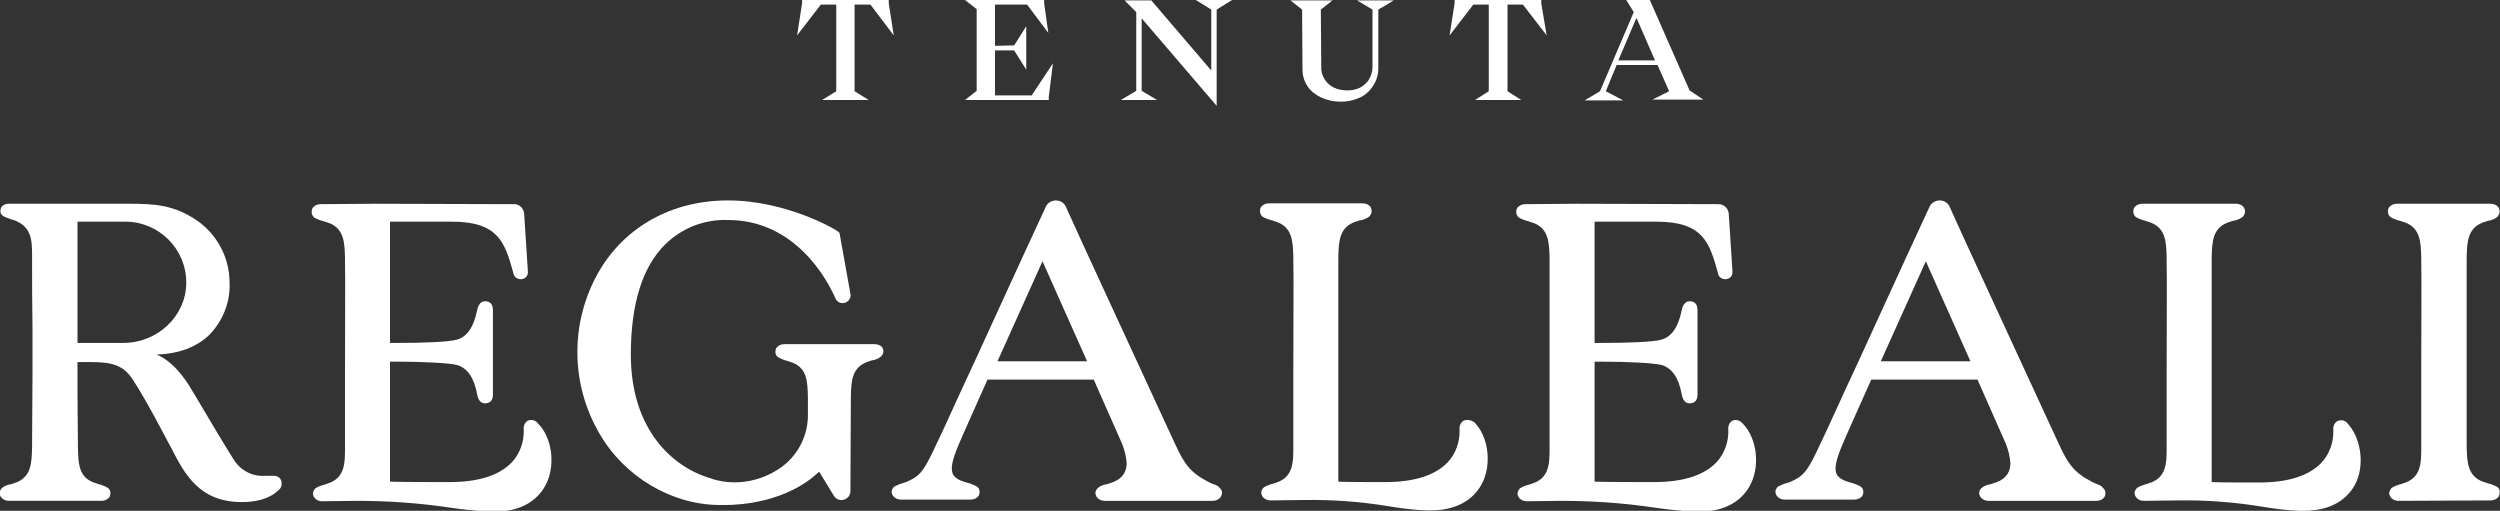
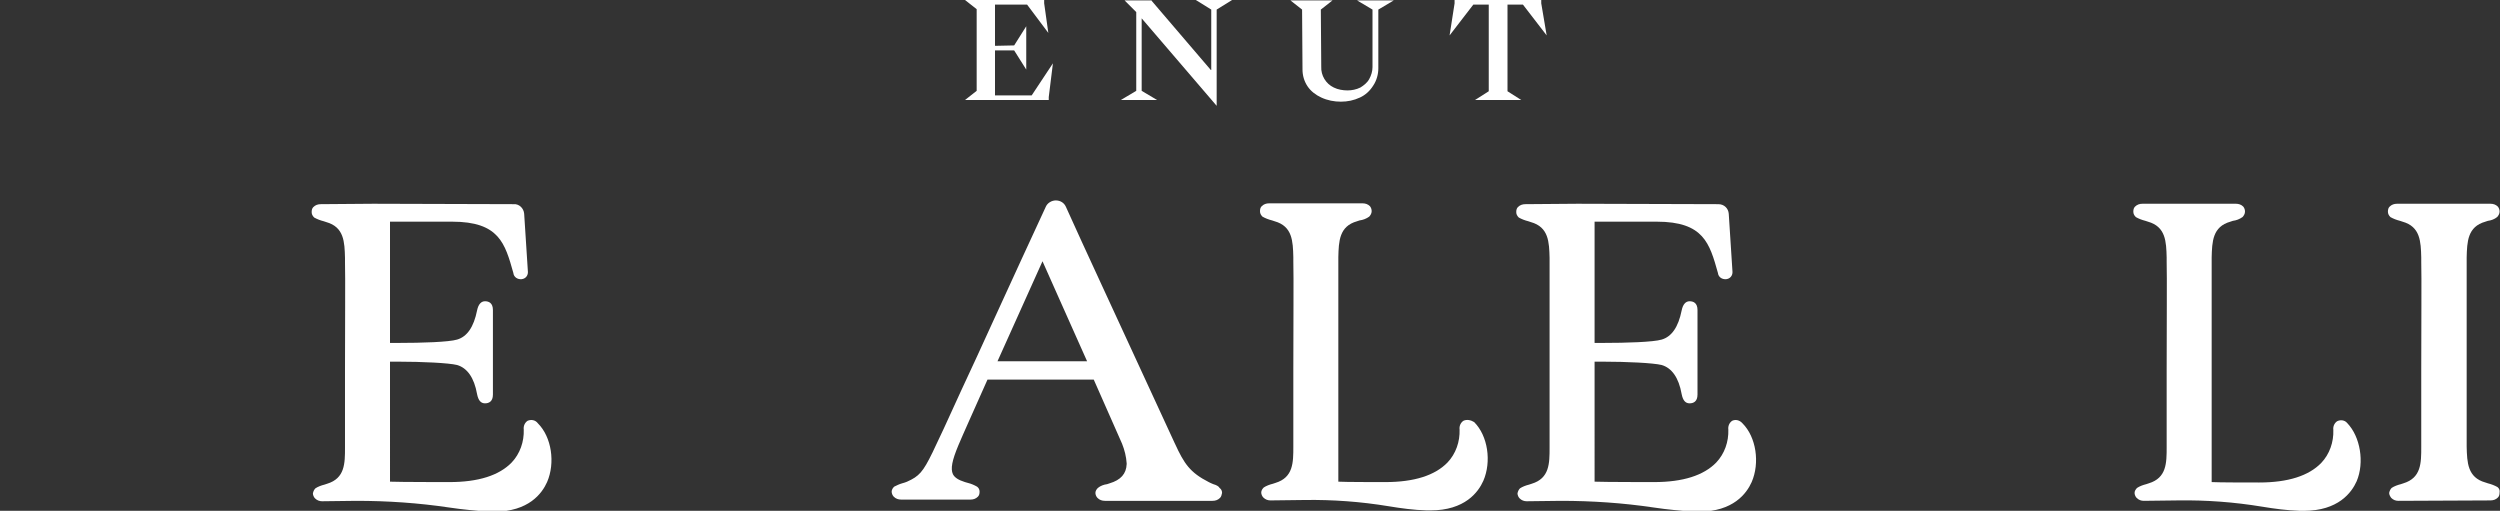
<svg xmlns="http://www.w3.org/2000/svg" version="1.1" x="0px" y="0px" viewBox="0 0 600 122.6" style="enable-background:new 0 0 600 122.6;" xml:space="preserve">
  <rect x="0" y="0" width="600" height="122.6" fill="#333333" stroke="none" />
  <style type="text/css">
	.st0{fill:#FFFFFF;}
</style>
  <g>
-     <path class="st0" d="M65.8,114.2h-2.3c-2.7,0.2-5.4-1.1-7-3.3c-1.1-1.5-7.2-11.8-9.8-16.2c-0.7-1.1-1.1-1.8-1.2-2   c-2.9-4.6-5.7-6.7-7.9-7.6c5.2-0.2,9.4-1.7,12.5-4.6c3.3-3.3,5.2-7.9,5-12.6c0-6.1-3-11.7-8-15.1c-5.4-3.6-9.9-3.9-16.1-3.9L2,48.9   c-0.5,0-1.1,0.2-1.5,0.6c-0.3,0.3-0.4,0.8-0.4,1.3c0,1,1.3,1.4,2.5,1.8c0.2,0.1,0.5,0.2,0.7,0.2c4.3,1.6,4.4,4.8,4.4,8.6   c0,0.4,0,0.7,0,1.1c0,4.5,0,10.7,0.1,16.3l0,5.6l0,5.6c0,5.6-0.1,11.7-0.1,16.3c0,0.3,0,0.7,0,1c-0.1,3.8-0.1,7.4-4.4,8.7   c-0.2,0.1-0.4,0.1-0.6,0.2c-0.8,0.1-1.6,0.4-2.2,0.9c-0.3,0.3-0.6,0.7-0.6,1.2c0,0.4,0.2,0.9,0.5,1.2c0.5,0.5,1.1,0.7,1.8,0.7h22.1   c0.7,0,1.3-0.2,1.8-0.7c0.3-0.3,0.4-0.7,0.4-1.2c0-0.5-0.2-0.9-0.6-1.2c-0.7-0.4-1.4-0.7-2.2-0.9c-0.2-0.1-0.4-0.1-0.6-0.2   c-4.3-1.2-4.3-4.8-4.4-8.7c0-0.3,0-0.7,0-1c0-1.8-0.1-8.2-0.1-11.9c0-2.3,0-4.9,0-7.5h0c0.4,0,1.3,0,3.2,0c4.8,0,7.7,0.6,10,4.1   c1.8,2.7,4.2,6.9,7.8,13.7c0.5,0.9,0.9,1.8,1.4,2.6c3.3,6.5,6.8,13.2,17.1,13.2c2.7,0,6.5-0.5,9-3.1c0.5-0.5,0.6-1.3,0.4-2   C67.3,114.7,66.6,114.2,65.8,114.2z M29.6,82.3h-11V53.2h11.5c8,0,14.6,6.5,14.6,14.6c0,0.1,0,0.2,0,0.2l0,0   C44.6,75.9,37.8,82.3,29.6,82.3z" />
    <path class="st0" d="M126.6,101c-0.7,0.5-1,1.3-0.9,2.1c0.1,2.9-0.9,5.8-2.9,7.9c-3,3.1-8,4.7-14.9,4.7c-0.1,0-12.1,0-14.3-0.1   V86.8h2.1c5.5,0,12,0.3,14,0.8c2.4,0.7,4.1,3,4.8,7c0.3,1.5,0.9,2.2,1.9,2.2c0.9,0,1.9-0.4,1.9-2.1V74.4c0-1.7-1-2.1-1.9-2.1   c-0.9,0-1.6,0.7-1.9,2.2c-0.8,4-2.4,6.3-4.8,7c-2,0.6-8.5,0.8-14,0.8h-2.1V53.2h14.5h0.4c11.3,0,12.7,5.2,14.7,12.3   c0.1,1,1,1.6,2,1.5c0.9-0.1,1.5-0.8,1.5-1.7l-0.9-14c-0.1-1.3-1.2-2.4-2.5-2.3c0,0,0,0,0,0l-33.7-0.1L77,49c-0.7,0-1.3,0.2-1.8,0.7   c-0.3,0.3-0.4,0.7-0.4,1.2c0,0.5,0.2,0.9,0.6,1.3c0.7,0.4,1.5,0.7,2.3,0.9c0.2,0.1,0.4,0.1,0.6,0.2c4.3,1.2,4.4,4.8,4.5,8.6   c0,0.3,0,0.7,0,1c0.1,3.5,0,15.5,0,26c0,7.7,0,14.9,0,17.5c0,0.3,0,0.7,0,1c0,3.8,0,7.4-4.3,8.7c-0.2,0.1-0.4,0.1-0.6,0.2   c-0.8,0.2-1.6,0.5-2.2,0.9c-0.3,0.3-0.5,0.7-0.6,1.2c0,0.4,0.2,0.9,0.5,1.2c0.5,0.5,1.1,0.7,1.7,0.7h0l8.2-0.1   c7.5,0,14.9,0.5,22.3,1.6c3.3,0.5,6.6,0.8,9.9,1c0.3,0,0.6,0,0.9,0c8.3,0,11.5-4.4,12.7-7.1c2-4.6,1.1-10.8-2.2-14.1   C128.5,100.8,127.5,100.6,126.6,101z" />
    <path class="st0" d="M351.2,101c-0.7,0.5-1,1.3-0.9,2.1c0.1,2.9-0.9,5.8-2.9,7.9c-3,3.1-8,4.7-14.9,4.7h-0.1c-2.3,0-9.5,0-11.2-0.1   l0-52.9c0-0.3,0-0.7,0-1c0.1-3.8,0.2-7.4,4.5-8.6c0.2-0.1,0.4-0.1,0.6-0.2c0.8-0.1,1.6-0.4,2.3-0.9c0.3-0.3,0.6-0.8,0.6-1.3   c0-0.4-0.1-0.8-0.4-1.2c-0.5-0.5-1.1-0.7-1.8-0.7h-22.4c-0.7,0-1.3,0.2-1.8,0.7c-0.3,0.3-0.4,0.7-0.4,1.2c0,0.5,0.2,0.9,0.6,1.3   c0.7,0.4,1.5,0.7,2.3,0.9c0.2,0.1,0.4,0.1,0.6,0.2c4.3,1.2,4.4,4.8,4.5,8.6c0,0.3,0,0.7,0,1c0.1,3.5,0,15.5,0,26   c0,7.7,0,14.9,0,17.5c0,0.3,0,0.7,0,1c0,3.8,0,7.4-4.3,8.7c-0.2,0.1-0.4,0.1-0.6,0.2c-0.8,0.2-1.6,0.5-2.2,0.9   c-0.3,0.3-0.6,0.7-0.6,1.2c0,0.4,0.2,0.9,0.5,1.2c0.5,0.5,1.1,0.7,1.7,0.7h0l8.2-0.1c6.8-0.1,13.5,0.4,20.2,1.5c3,0.5,6,0.9,9.1,1   c0.3,0,0.6,0,0.9,0c8.3,0,11.5-4.4,12.7-7.1c2-4.6,1.1-10.8-2.2-14.1C353,100.8,352,100.6,351.2,101z" />
    <path class="st0" d="M599.4,116.9c-0.7-0.4-1.5-0.7-2.3-0.9c-0.2-0.1-0.4-0.1-0.6-0.2c-4.3-1.2-4.4-4.8-4.5-8.6c0-0.3,0-0.7,0-1   l0-10.8l0-32.6c0-0.3,0-0.7,0-1c0.1-3.8,0.2-7.4,4.5-8.6c0.2-0.1,0.4-0.1,0.6-0.2c0.8-0.1,1.6-0.4,2.2-0.9c0.3-0.3,0.6-0.8,0.6-1.3   c0-0.4-0.1-0.8-0.4-1.2c-0.5-0.5-1.1-0.7-1.8-0.7h-22.4c-0.7,0-1.3,0.2-1.8,0.7c-0.3,0.3-0.4,0.7-0.4,1.2c0,0.5,0.2,0.9,0.6,1.3   c0.7,0.4,1.5,0.7,2.3,0.9c0.2,0.1,0.4,0.1,0.6,0.2c4.3,1.2,4.4,4.8,4.5,8.6c0,0.3,0,0.7,0,1c0.1,3.5,0,15.5,0,26   c0,7.7,0,14.9,0,17.5c0,0.3,0,0.7,0,1c0,3.8,0,7.4-4.3,8.7c-0.2,0.1-0.4,0.1-0.6,0.2c-0.8,0.2-1.6,0.5-2.2,0.9   c-0.3,0.3-0.5,0.7-0.6,1.2c0,0.4,0.2,0.8,0.5,1.2c0.5,0.5,1.1,0.7,1.7,0.7h0l22.1-0.1c0.7,0,1.3-0.2,1.8-0.7   c0.3-0.3,0.4-0.7,0.4-1.2C600,117.7,599.8,117.2,599.4,116.9z" />
    <path class="st0" d="M415.7,101c-0.7,0.5-1,1.3-0.9,2.1c0.1,2.9-0.9,5.8-2.9,7.9c-3,3.1-8,4.7-14.9,4.7c-0.1,0-12.1,0-14.3-0.1   V86.8h2.1c5.5,0,12,0.3,14,0.8c2.4,0.7,4.1,3,4.8,7c0.3,1.5,0.9,2.2,1.9,2.2c0.9,0,1.9-0.4,1.9-2.1V74.4c0-1.7-1-2.1-1.9-2.1   c-0.9,0-1.6,0.7-1.9,2.2c-0.8,4-2.4,6.3-4.8,7c-2,0.6-8.5,0.8-14,0.8h-2.1V53.2h14.5h0.4c11.3,0,12.7,5.2,14.7,12.3   c0.1,1,1,1.6,2,1.5c0.9-0.1,1.5-0.8,1.5-1.7l-0.9-14c-0.1-1.3-1.1-2.3-2.5-2.3h-0.1l-33.7-0.1L366.1,49c-0.7,0-1.3,0.2-1.8,0.7   c-0.3,0.3-0.4,0.7-0.4,1.2c0,0.5,0.2,0.9,0.6,1.3c0.7,0.4,1.5,0.7,2.3,0.9c0.2,0.1,0.4,0.1,0.6,0.2c4.3,1.2,4.4,4.8,4.5,8.6   c0,0.3,0,0.7,0,1c0,3.5,0,15.4,0,25.9c0,7.7,0,15,0,17.6c0,0.3,0,0.7,0,1c0,3.8,0,7.4-4.3,8.7c-0.2,0.1-0.4,0.1-0.6,0.2   c-0.8,0.2-1.6,0.5-2.2,0.9c-0.3,0.3-0.5,0.7-0.6,1.2c0,0.4,0.2,0.9,0.5,1.2c0.5,0.5,1.1,0.7,1.7,0.7h0l8.2-0.1   c7.5,0,14.9,0.5,22.3,1.6c3.3,0.5,6.6,0.8,9.9,1c0.3,0,0.6,0,0.9,0c8.3,0,11.5-4.4,12.7-7.1c2-4.6,1.1-10.8-2.2-14.1   C417.5,100.8,416.5,100.6,415.7,101z" />
    <path class="st0" d="M563.3,101.5c-0.6-0.7-1.6-0.8-2.4-0.4c-0.7,0.5-1,1.3-0.9,2.1c0.1,2.9-0.9,5.8-2.9,7.9c-3,3.1-8,4.7-14.9,4.7   H542c-2.3,0-9.5,0-11.2-0.1l0-52.9c0-0.3,0-0.7,0-1c0.1-3.8,0.2-7.4,4.5-8.6c0.2-0.1,0.4-0.1,0.6-0.2c0.8-0.1,1.6-0.4,2.3-0.9   c0.3-0.3,0.6-0.8,0.6-1.3c0-0.4-0.1-0.8-0.4-1.2c-0.5-0.5-1.1-0.7-1.8-0.7h-22.4c-0.7,0-1.3,0.2-1.8,0.7c-0.3,0.3-0.4,0.7-0.4,1.2   c0,0.5,0.2,0.9,0.6,1.3c0.7,0.4,1.5,0.7,2.3,0.9c0.2,0.1,0.4,0.1,0.6,0.2c4.3,1.2,4.4,4.8,4.5,8.6c0,0.3,0,0.7,0,1   c0.1,3.5,0,15.5,0,26c0,7.7,0,14.9,0,17.5c0,0.3,0,0.7,0,1c0,3.8,0,7.4-4.3,8.7c-0.2,0.1-0.4,0.1-0.6,0.2c-0.8,0.2-1.6,0.5-2.2,0.9   c-0.3,0.3-0.6,0.7-0.6,1.2c0,0.4,0.2,0.9,0.5,1.2c0.5,0.5,1.1,0.7,1.7,0.7h0l8.2-0.1c6.8-0.1,13.5,0.4,20.2,1.5c3,0.5,6,0.9,9.1,1   c0.3,0,0.6,0,0.9,0c8.3,0,11.5-4.4,12.7-7.1C567.5,111,566.5,104.8,563.3,101.5L563.3,101.5z" />
-     <path class="st0" d="M211.7,83.3c-0.5-0.5-1.1-0.7-1.8-0.7h-21.6c-0.7,0-1.3,0.2-1.8,0.7c-0.3,0.3-0.4,0.7-0.4,1.2   c0,0.5,0.2,0.9,0.6,1.2c0.7,0.4,1.4,0.7,2.2,0.9c0.2,0.1,0.4,0.1,0.6,0.2c4.3,1.2,4.3,4.8,4.4,8.6c0,0.3,0,0.7,0,1   c0,0.1,0,2.8,0,2.9c0.1,5-2.2,9.7-6.2,12.7c-4.8,3.5-10.9,4.7-16.6,3l-0.2-0.1c-9.4-2.6-19.5-11.7-19.5-29.8   c0-12.2,2.8-21.1,8.3-26.5c4-3.9,9.4-6,15-5.8c16.2,0,23.9,14.4,25.8,18.8c0.4,1,1.5,1.4,2.5,1c0.8-0.4,1.3-1.2,1.1-2.1L201.5,56   l0,0l-0.1-0.2c-0.1-0.4-12.4-7.7-26.7-7.7c-13.4,0-24.8,6.3-31.1,17.3c-6.8,12-6.7,26.8,0.3,38.7c6,10.4,17.4,17.1,28.9,17.1   c0,0,0.5,0,1.3,0c3.7,0,14.8-0.7,22.5-8l3.6,5.9c0.7,1,2,1.2,3,0.5c0.6-0.4,0.9-1,0.9-1.7c0-6.6,0.1-15.9,0.1-21.5c0-0.3,0-0.7,0-1   c0.1-3.8,0.1-7.4,4.4-8.7l0.6-0.2c0.8-0.1,1.6-0.4,2.2-0.9c0.3-0.3,0.6-0.7,0.6-1.2C212.1,84.1,211.9,83.7,211.7,83.3L211.7,83.3z" />
    <path class="st0" d="M291.2,116.2c-0.4-0.2-0.8-0.3-1.1-0.5c-4.5-2.3-5.9-4.4-8.1-9.2l-0.1-0.2c-2.7-5.9-10.5-22.8-17.4-37.7   c-3.5-7.5-6.6-14.4-8.7-19c-0.4-0.9-1.3-1.5-2.4-1.5c-1,0-2,0.6-2.4,1.5c-3.1,6.7-8,17.3-12.7,27.6c-2.6,5.7-5.2,11.4-7.6,16.5   c-3.3,7.3-5.5,12-6.9,14.9c-2.3,4.7-3.2,5.7-6.1,7c-0.3,0.1-0.7,0.3-1.2,0.4c-0.7,0.2-1.3,0.5-1.9,0.8c-0.3,0.3-0.6,0.7-0.6,1.2   c0,0.4,0.2,0.9,0.5,1.2c0.5,0.5,1.1,0.7,1.8,0.7h16.6c0.7,0,1.3-0.2,1.8-0.7c0.3-0.3,0.4-0.7,0.4-1.2c0-0.5-0.2-0.9-0.6-1.2   c-0.7-0.4-1.4-0.7-2.2-0.9c-0.2-0.1-0.5-0.1-0.7-0.2c-1.6-0.5-2.5-1.1-2.9-1.9c-0.6-1.3-0.2-3.3,1.3-6.9c1-2.4,3.8-8.6,7-15.8h25.5   c3.7,8.4,6.8,15.4,6.8,15.4c0.6,1.5,1,3.1,1.1,4.7l0,0.2c-0.1,2.3-1.4,3.8-4.1,4.6c-0.2,0.1-0.4,0.1-0.6,0.2   c-0.8,0.1-1.6,0.4-2.2,0.9c-0.3,0.3-0.6,0.7-0.6,1.2c0,0.4,0.2,0.9,0.5,1.2c0.5,0.5,1.1,0.7,1.8,0.7h10.9v0h14.9   c0.7,0,1.3-0.2,1.8-0.7c0.3-0.3,0.4-0.7,0.5-1.2c0-0.5-0.2-0.9-0.6-1.2C292.5,116.7,291.9,116.4,291.2,116.2z M239.4,86.7   c4.5-10,9.2-20.5,10.8-24c1.5,3.3,6.2,14,10.7,24H239.4z" />
-     <path class="st0" d="M503.3,116.2c-0.4-0.2-0.8-0.3-1.1-0.5c-4.5-2.3-5.9-4.4-8.1-9.2l-0.1-0.2c-2.7-5.9-10.5-22.8-17.4-37.7   c-3.5-7.5-6.6-14.4-8.7-19c-0.4-0.9-1.3-1.5-2.4-1.5c-1,0-2,0.6-2.4,1.5c-3.1,6.7-8,17.3-12.7,27.6c-2.6,5.7-5.2,11.4-7.6,16.5   c-3.3,7.3-5.5,12-6.9,14.9c-2.3,4.7-3.2,5.7-6.1,7c-0.3,0.1-0.7,0.3-1.2,0.4c-0.7,0.2-1.3,0.5-1.9,0.8c-0.3,0.3-0.6,0.7-0.6,1.2   c0,0.4,0.2,0.9,0.5,1.2c0.5,0.5,1.1,0.7,1.8,0.7h16.6c0.7,0,1.3-0.2,1.8-0.7c0.3-0.3,0.4-0.7,0.4-1.2c0-0.5-0.2-0.9-0.6-1.2   c-0.7-0.4-1.4-0.7-2.2-0.9c-0.2-0.1-0.5-0.1-0.7-0.2c-1.6-0.5-2.5-1.1-2.9-1.9c-0.6-1.3-0.2-3.3,1.3-6.9c1-2.4,3.8-8.6,7-15.8h25.5   c3.7,8.4,6.8,15.4,6.8,15.4c0.6,1.5,1,3.1,1.1,4.7l0,0.2c-0.1,2.3-1.4,3.8-4.1,4.6c-0.2,0.1-0.4,0.1-0.6,0.2   c-0.8,0.1-1.6,0.4-2.2,0.9c-0.3,0.3-0.6,0.7-0.6,1.2c0,0.4,0.2,0.9,0.5,1.2c0.5,0.5,1.1,0.7,1.8,0.7h10.9v0h14.9   c0.7,0,1.3-0.2,1.8-0.7c0.3-0.3,0.4-0.7,0.4-1.2c0-0.5-0.2-0.9-0.6-1.2C504.5,116.7,503.9,116.4,503.3,116.2z M451.4,86.7   c4.5-10,9.2-20.5,10.8-24c1.5,3.3,6.2,14,10.7,24H451.4z" />
-     <polygon class="st0" points="200.7,1.1 200.7,21.9 197.3,24 208.5,24 205.1,21.9 205.1,1.1 208.9,1.1 214.5,8.5 213.3,0.8 213.3,0    192.5,0 192.5,0.8 191.3,8.5 197,1.1  " />
    <polygon class="st0" points="231.6,24 251.7,24 251.7,23.3 252.7,15.2 247.6,22.9 238.8,22.9 238.8,12.1 243.4,12.1 246.3,16.7    246.3,6.3 243.4,10.9 238.8,11 238.8,1.1 246.5,1.1 251.6,7.9 250.6,0.8 250.6,0 231.6,0 234.4,2.2 234.4,21.8  " />
    <path class="st0" d="M312.6,16.7c0,1.4,0.4,2.8,1.2,4c0.8,1.2,2,2.1,3.3,2.7c1.5,0.7,3.1,1,4.7,1c1.6,0,3.1-0.3,4.6-1   c1.3-0.6,2.4-1.6,3.2-2.9c0.8-1.2,1.2-2.7,1.2-4.1V2.3l3.7-2.2h-8.8l3.7,2.2v13.8c0,1-0.3,2-0.8,2.9c-0.5,0.9-1.3,1.5-2.1,2   c-1,0.5-2.1,0.7-3.1,0.7c-1.1,0-2.3-0.2-3.3-0.7c-1.9-0.9-3.1-2.9-3-5l-0.1-13.7l2.8-2.2h-10.1l2.8,2.2L312.6,16.7z" />
    <polygon class="st0" points="357.3,1.1 357.3,21.9 354,24 365.1,24 361.8,21.9 361.8,1.1 365.5,1.1 371.2,8.5 369.9,0.8 369.9,0    349.1,0 349.1,0.8 347.9,8.5 353.6,1.1  " />
-     <path class="st0" d="M385.4,21.9l2.6-6.3h9.8l2.8,6.3l-4,2h12.2l-3.3-2.2L396,0.1L395.9,0h-5.6l1.8,2.9L384,21.9l-3.7,2.2h9.3   L385.4,21.9z M392.7,4.4h0.1l4.4,10.1h-8.8L392.7,4.4z" />
    <polygon class="st0" points="290.7,2.3 290.7,16.8 290.6,16.8 276.4,0.2 276.4,0.1 269.9,0.1 272.7,2.9 272.7,21.8 269,24    277.7,24 274,21.8 274,4.4 292,25.4 292,2.3 295.7,0 287,0  " />
  </g>
</svg>